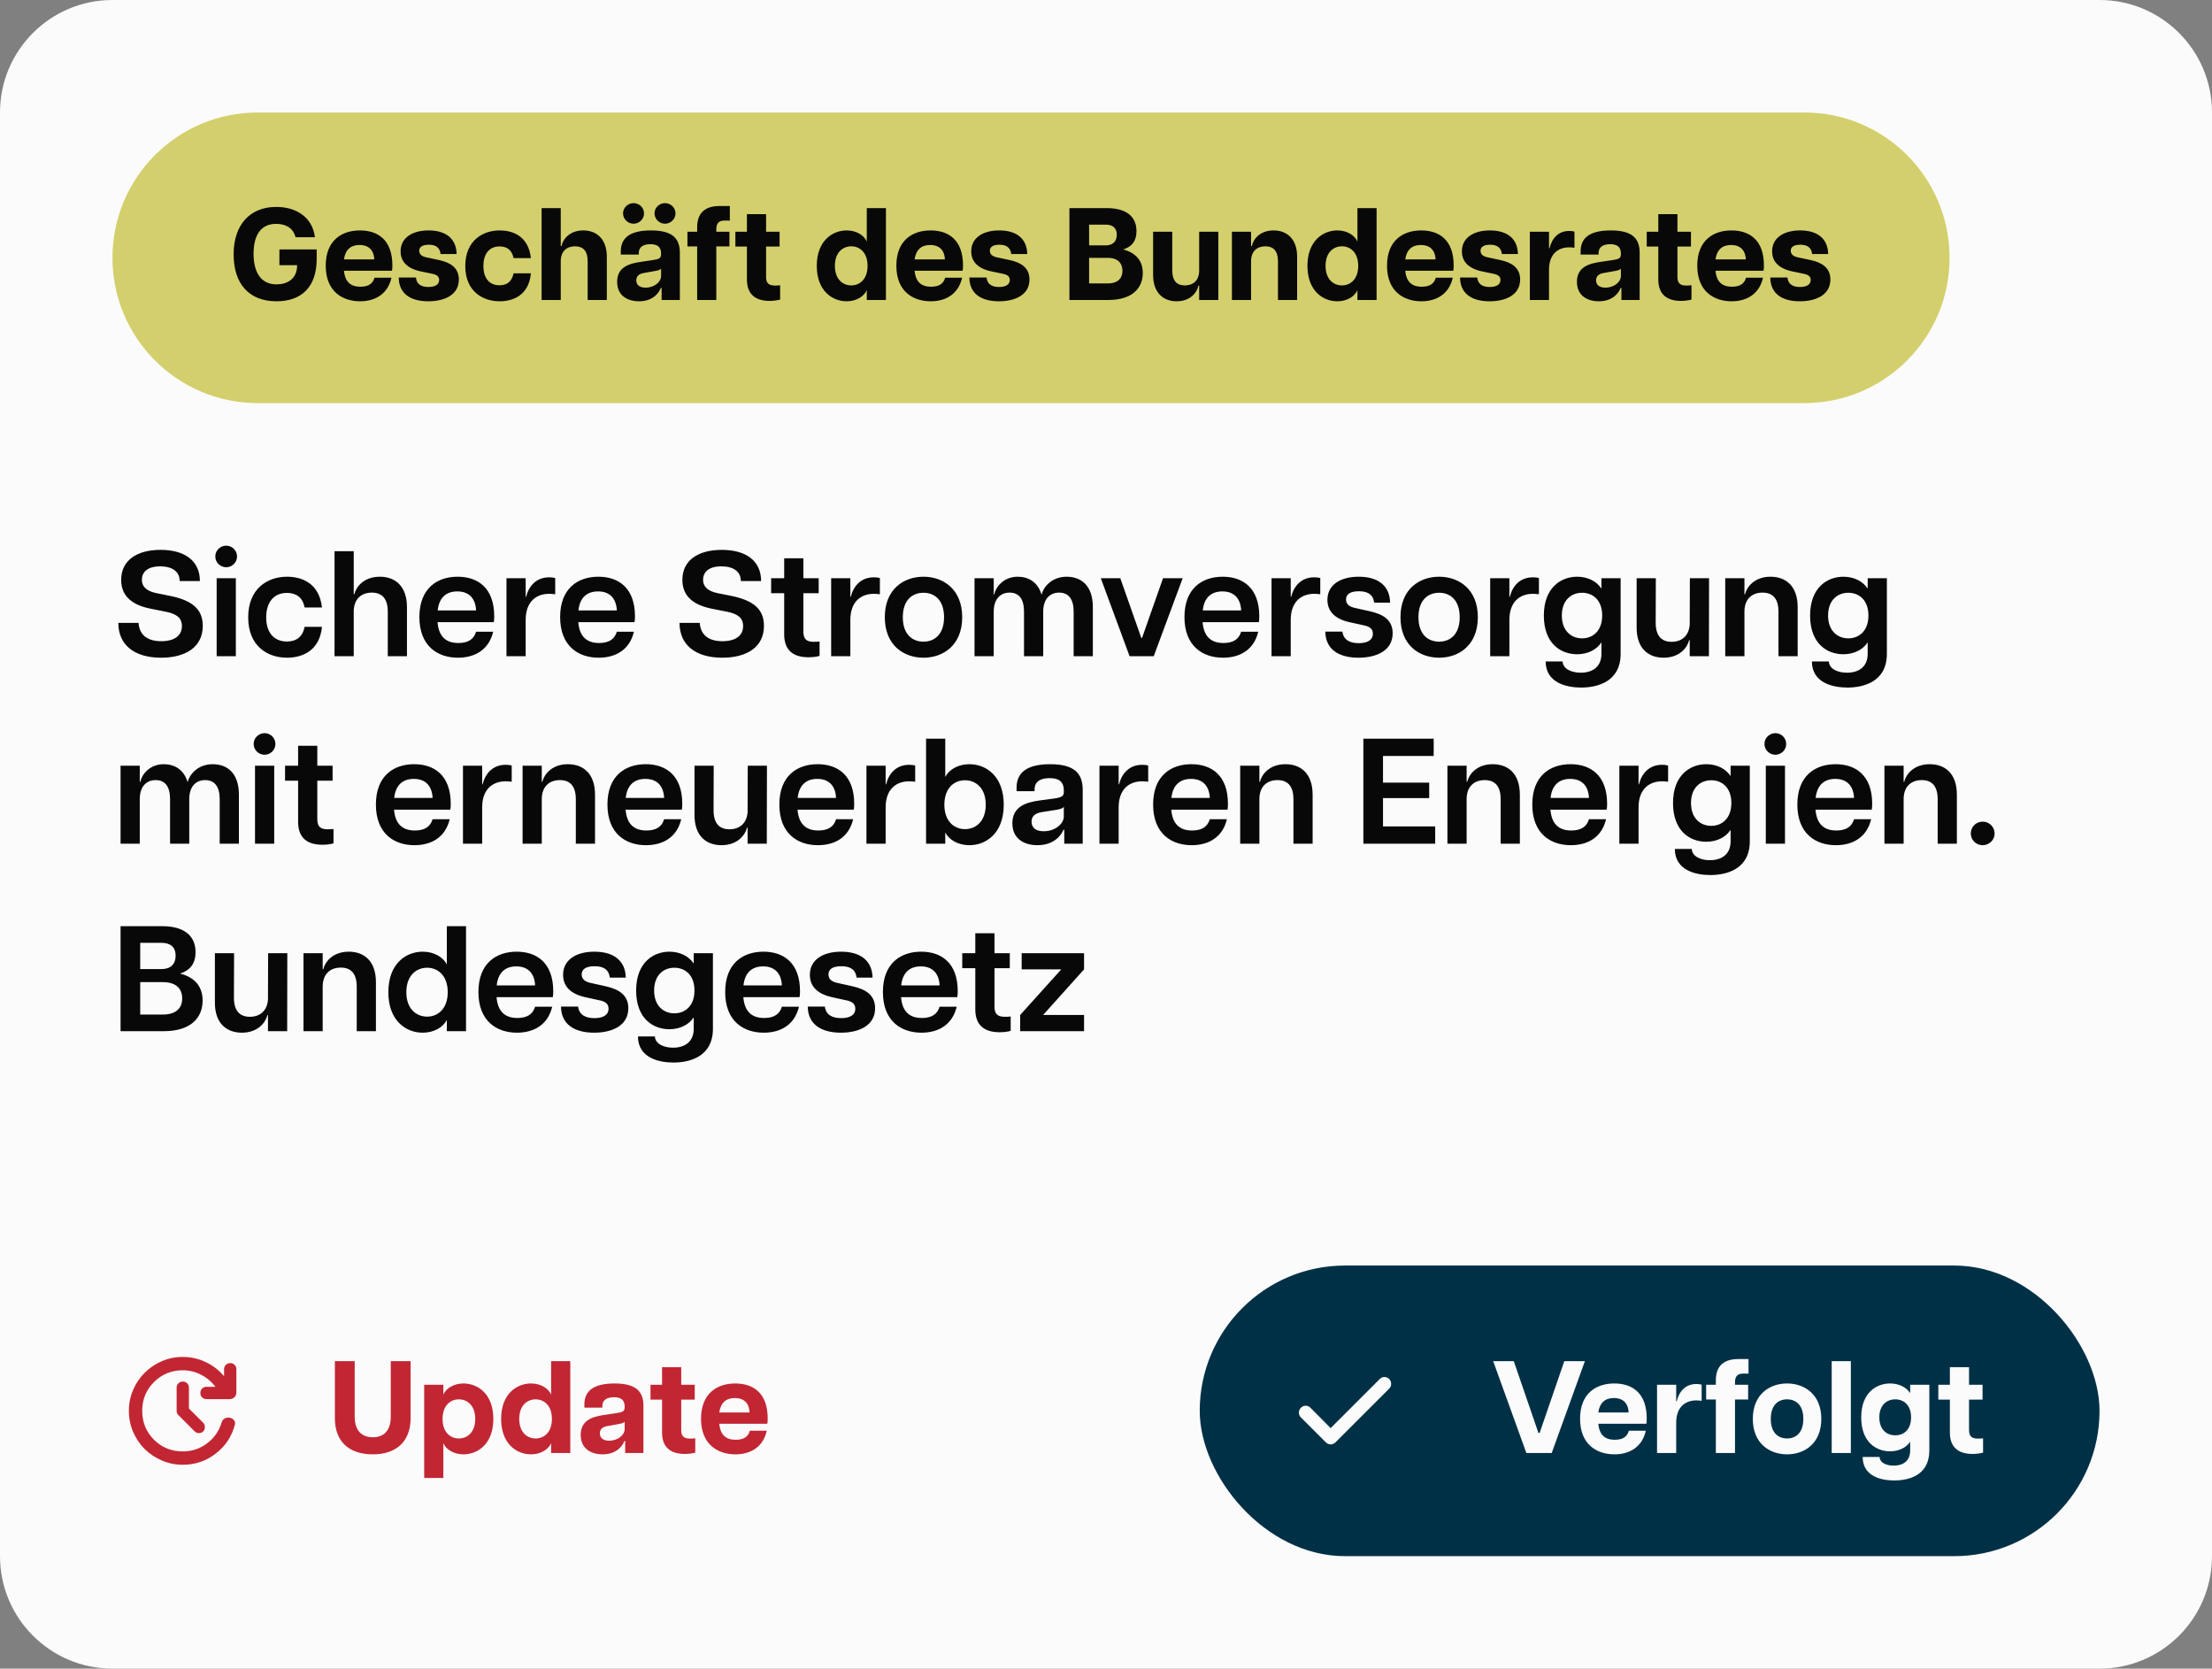
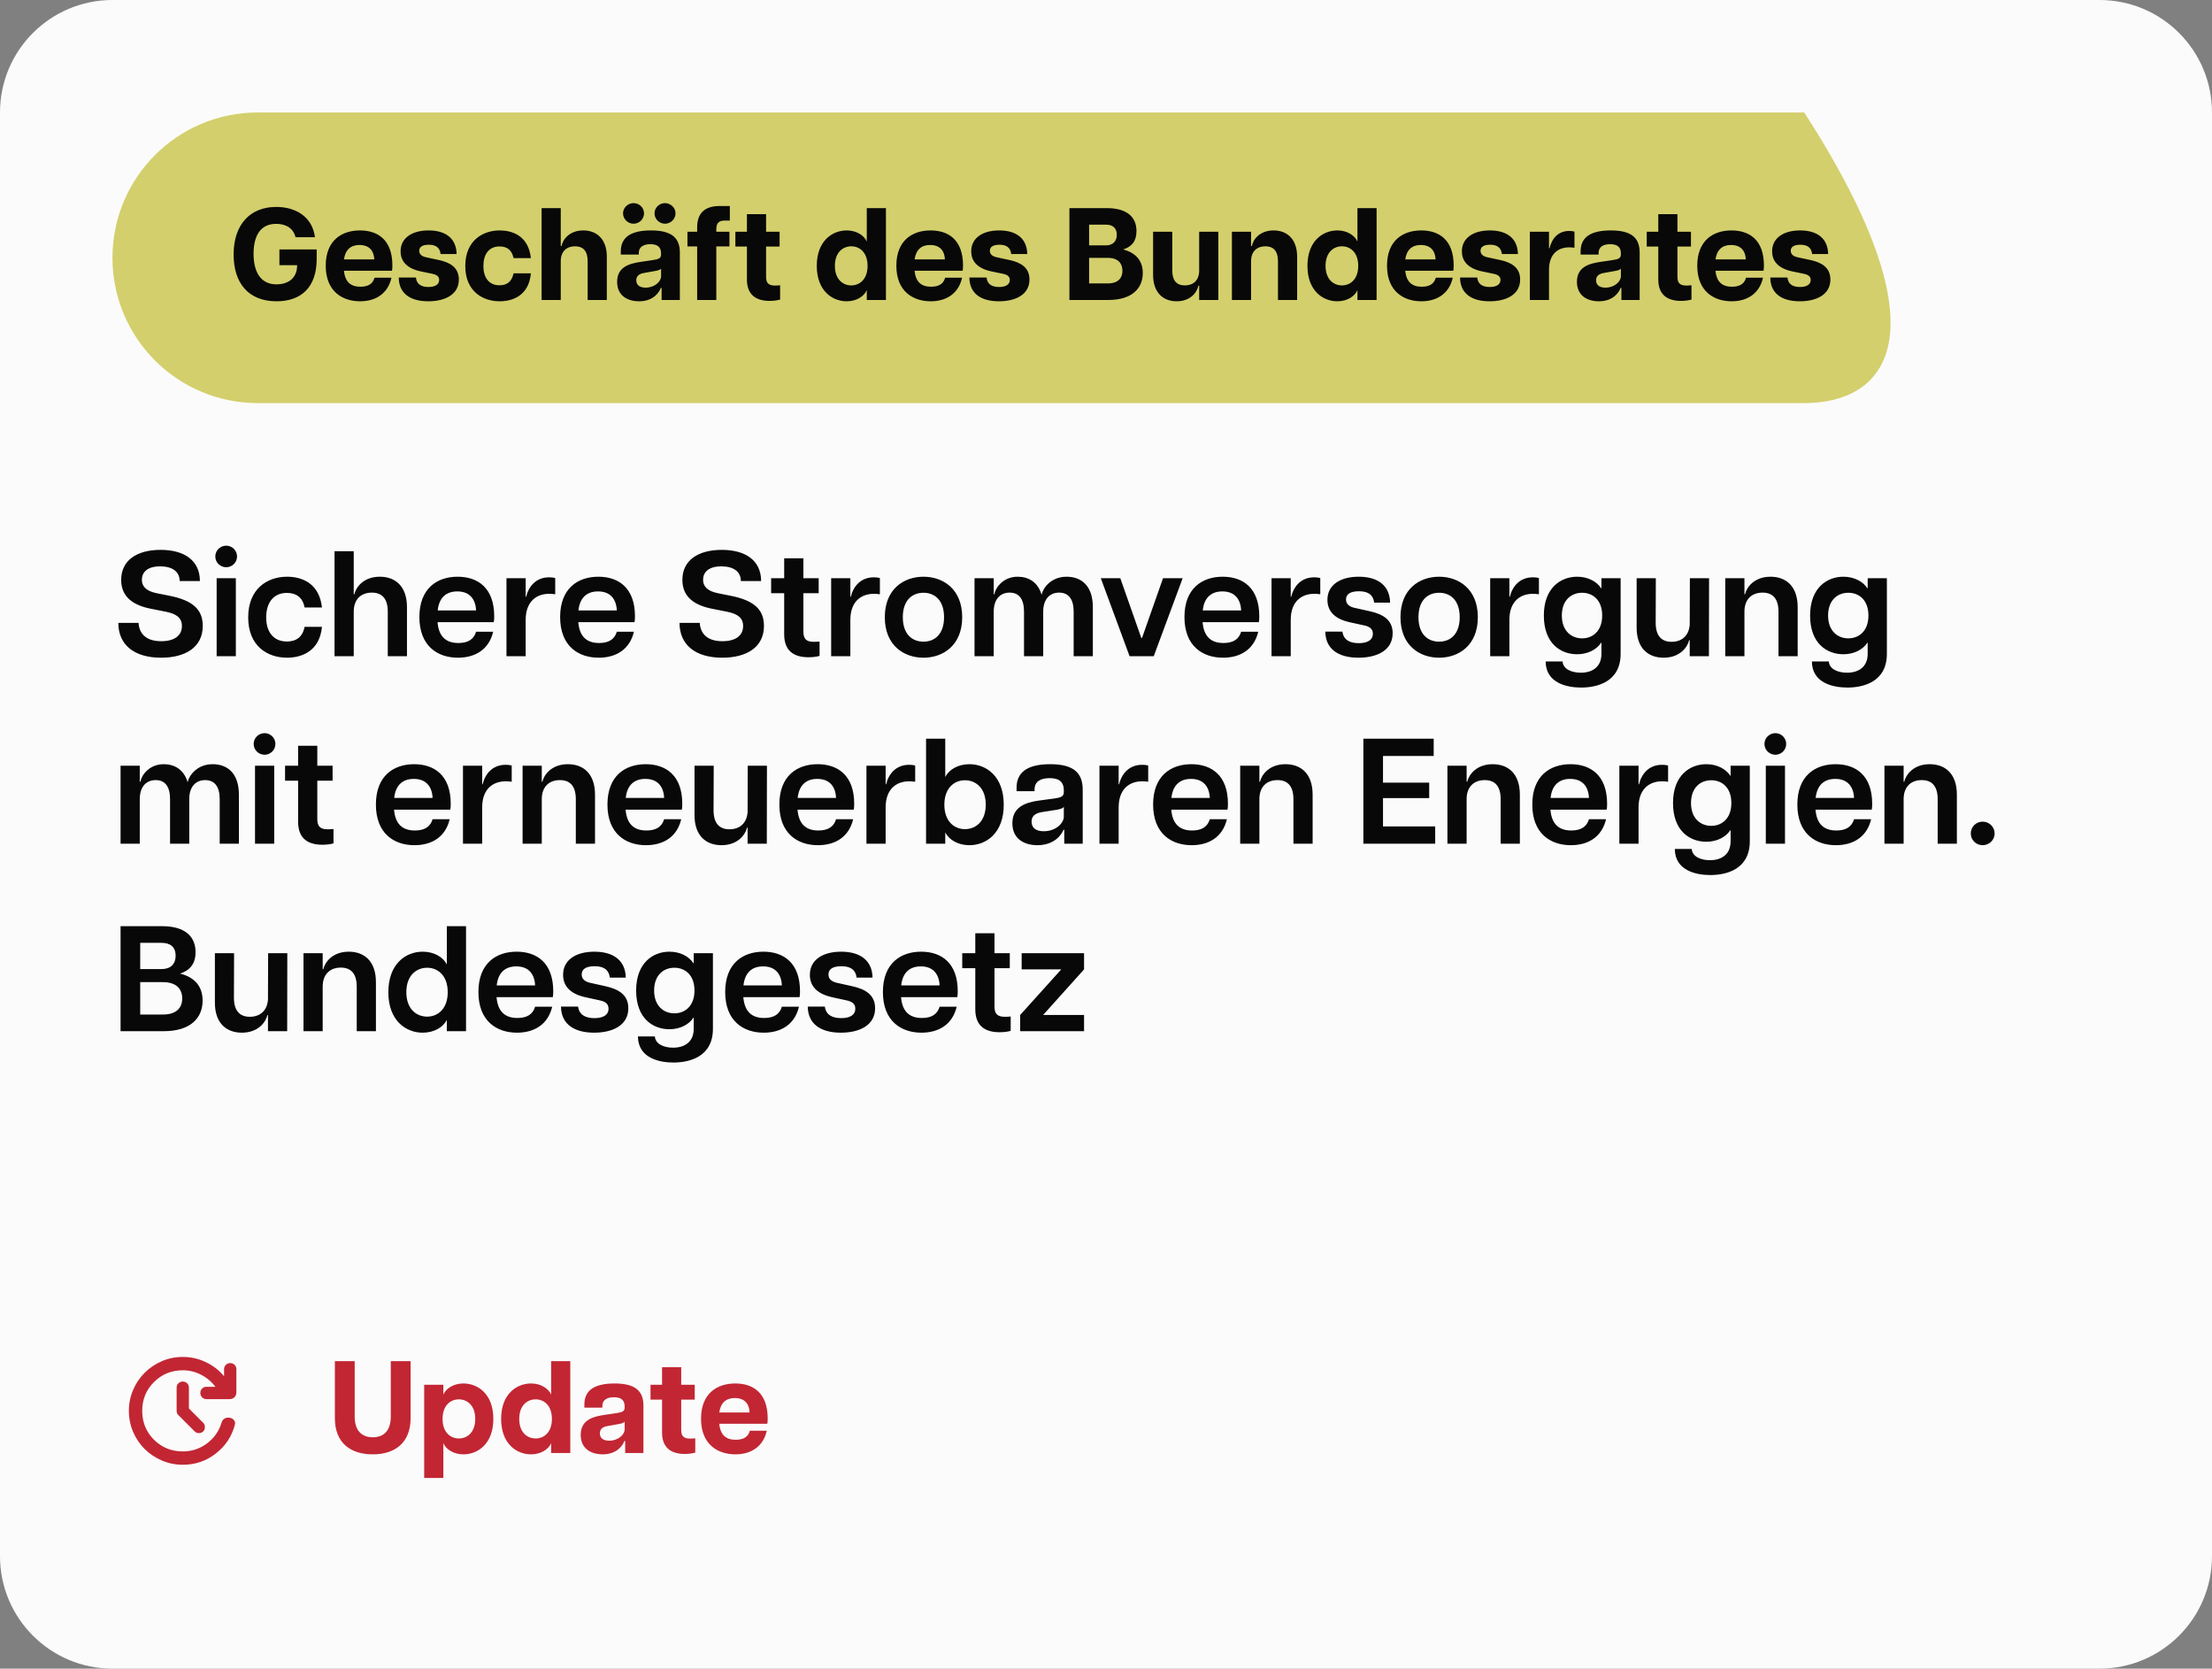
<svg xmlns="http://www.w3.org/2000/svg" width="236" height="178" viewBox="0 0 236 178" fill="none">
  <rect x="0" y="0" width="236" height="178" fill="#808080" stroke="none" />
  <path d="M0 12C0 5.373 5.373 0 12 0H224C230.627 0 236 5.373 236 12V166C236 172.627 230.627 178 224 178H12C5.373 178 0 172.627 0 166V12Z" fill="#FBFBFB" />
-   <path d="M12 27.5C12 18.94 18.94 12 27.5 12H192.5C201.06 12 208 18.94 208 27.5C208 36.06 201.06 43 192.5 43H27.5C18.94 43 12 36.06 12 27.5Z" fill="#D3CF6C" />
+   <path d="M12 27.5C12 18.94 18.94 12 27.5 12H192.5C208 36.06 201.06 43 192.5 43H27.5C18.94 43 12 36.06 12 27.5Z" fill="#D3CF6C" />
  <path d="M29.503 32.14C26.549 32.14 24.925 30.25 24.925 27.142C24.925 23.922 26.717 22.074 29.461 22.074C31.519 22.074 33.311 23.082 33.605 25.308H31.533C31.239 24.16 30.273 23.88 29.461 23.88C27.697 23.88 27.053 25.28 27.053 27.072C27.053 28.906 27.739 30.334 29.503 30.334C30.539 30.334 31.701 29.844 31.701 28.29H29.811V26.61H33.787V27.632C33.787 30.6 32.177 32.14 29.503 32.14ZM38.42 32.14C36.572 32.14 34.752 31.118 34.752 28.346C34.752 25.63 36.474 24.58 38.406 24.58C40.282 24.58 41.864 25.56 41.864 28.318C41.864 28.584 41.85 28.724 41.822 28.878H36.698C36.81 30.096 37.44 30.586 38.448 30.586C39.386 30.586 39.792 30.208 39.96 29.62H41.766C41.402 31.286 40.114 32.14 38.42 32.14ZM36.698 27.674H39.932C39.904 26.834 39.47 26.134 38.35 26.134C37.398 26.134 36.838 26.666 36.698 27.674ZM45.693 32.14C43.747 32.14 42.557 31.286 42.543 29.606H44.377C44.447 30.292 44.909 30.614 45.707 30.614C46.393 30.614 46.855 30.376 46.855 29.858C46.855 29.522 46.631 29.312 46.155 29.214L44.811 28.934C43.285 28.584 42.739 27.772 42.739 26.806C42.739 25.392 43.957 24.58 45.721 24.58C47.667 24.58 48.689 25.532 48.717 27.1H47.009C46.925 26.372 46.449 26.106 45.749 26.106C45.049 26.106 44.727 26.358 44.727 26.75C44.727 27.114 44.993 27.352 45.483 27.45L46.855 27.744C48.003 27.996 48.955 28.528 48.955 29.816C48.955 31.44 47.457 32.14 45.693 32.14ZM53.309 32.14C51.517 32.14 49.641 31.09 49.641 28.374C49.641 25.658 51.517 24.58 53.309 24.58C54.583 24.58 56.375 25.084 56.641 27.534H54.793C54.611 26.652 54.079 26.288 53.295 26.288C52.133 26.288 51.573 27.17 51.573 28.374C51.573 29.578 52.133 30.432 53.295 30.432C54.107 30.432 54.611 30.026 54.793 29.158H56.641C56.417 31.608 54.597 32.14 53.309 32.14ZM62.698 27.87C62.698 26.764 62.208 26.274 61.354 26.274C60.5 26.274 59.828 26.764 59.828 27.87V32H57.784V22.2H59.828V26.246H59.912C60.038 25.56 60.738 24.58 62.236 24.58C63.65 24.58 64.742 25.49 64.742 27.38V32H62.698V27.87ZM68.18 32.14C66.99 32.14 65.842 31.566 65.842 30.068C65.842 28.458 67.158 28.108 68.418 27.926L69.65 27.744C70.322 27.646 70.532 27.534 70.532 27.128V27.03C70.532 26.26 70.028 26.05 69.398 26.05C68.74 26.05 68.152 26.26 68.152 27.016V27.156H66.234V26.82C66.234 25.392 67.186 24.58 69.454 24.58C71.652 24.58 72.534 25.364 72.534 26.946V32H70.588V30.712H70.504C70.364 31.104 69.776 32.14 68.18 32.14ZM66.472 22.76C66.472 22.144 67.004 21.668 67.592 21.668C68.194 21.668 68.712 22.144 68.712 22.76C68.712 23.376 68.194 23.866 67.592 23.866C67.004 23.866 66.472 23.376 66.472 22.76ZM67.886 29.9C67.886 30.348 68.18 30.684 68.88 30.684C69.846 30.684 70.532 30.04 70.532 29.466V28.654C70.42 28.822 70.07 28.878 69.748 28.934L68.726 29.116C68.096 29.214 67.886 29.522 67.886 29.9ZM69.832 22.76C69.832 22.144 70.35 21.668 70.952 21.668C71.54 21.668 72.072 22.144 72.072 22.76C72.072 23.376 71.54 23.866 70.952 23.866C70.35 23.866 69.832 23.376 69.832 22.76ZM74.38 24.244C74.38 22.62 75.332 21.976 76.774 21.976H77.866V23.53H77.264C76.634 23.53 76.424 23.894 76.424 24.454V24.72H77.824V26.288H76.424V32H74.38V26.288H73.344V24.72H74.38V24.244ZM82.112 32.098C80.656 32.098 79.69 31.44 79.69 29.816V26.302H78.458V24.72H79.69V22.844H81.734V24.72H83.176V26.302H81.734V29.522C81.734 30.082 81.902 30.46 82.658 30.46C82.812 30.46 82.938 30.46 83.232 30.432V31.958C82.91 32.042 82.518 32.098 82.112 32.098ZM90.335 32.14C88.809 32.14 87.143 31.034 87.143 28.36C87.143 25.686 88.809 24.58 90.335 24.58C91.413 24.58 92.211 25.14 92.477 25.77V22.2H94.521V32H92.477V30.95C92.211 31.58 91.413 32.14 90.335 32.14ZM89.075 28.36C89.075 29.788 89.915 30.446 90.825 30.446C91.721 30.446 92.561 29.788 92.561 28.36C92.561 26.932 91.721 26.274 90.825 26.274C89.915 26.274 89.075 26.932 89.075 28.36ZM99.301 32.14C97.453 32.14 95.633 31.118 95.633 28.346C95.633 25.63 97.355 24.58 99.287 24.58C101.163 24.58 102.745 25.56 102.745 28.318C102.745 28.584 102.731 28.724 102.703 28.878H97.579C97.691 30.096 98.321 30.586 99.329 30.586C100.267 30.586 100.673 30.208 100.841 29.62H102.647C102.283 31.286 100.995 32.14 99.301 32.14ZM97.579 27.674H100.813C100.785 26.834 100.351 26.134 99.231 26.134C98.279 26.134 97.719 26.666 97.579 27.674ZM106.574 32.14C104.628 32.14 103.438 31.286 103.424 29.606H105.258C105.328 30.292 105.79 30.614 106.588 30.614C107.274 30.614 107.736 30.376 107.736 29.858C107.736 29.522 107.512 29.312 107.036 29.214L105.692 28.934C104.166 28.584 103.62 27.772 103.62 26.806C103.62 25.392 104.838 24.58 106.602 24.58C108.548 24.58 109.57 25.532 109.598 27.1H107.89C107.806 26.372 107.33 26.106 106.63 26.106C105.93 26.106 105.608 26.358 105.608 26.75C105.608 27.114 105.874 27.352 106.364 27.45L107.736 27.744C108.884 27.996 109.836 28.528 109.836 29.816C109.836 31.44 108.338 32.14 106.574 32.14ZM114.098 32V22.2H118.074C120.258 22.2 121.252 23.166 121.252 24.65C121.252 25.714 120.762 26.316 119.838 26.61C121.294 27.002 121.924 27.912 121.924 29.13C121.924 30.712 120.832 32 118.242 32H114.098ZM116.198 30.236H118.172C119.348 30.236 119.754 29.606 119.754 28.892C119.754 28.15 119.348 27.506 118.172 27.506H116.198V30.236ZM116.198 26.176H117.99C118.62 26.176 119.152 25.84 119.152 25.042C119.152 24.244 118.62 23.964 117.99 23.964H116.198V26.176ZM125.07 28.85C125.07 29.956 125.56 30.446 126.414 30.446C127.268 30.446 127.94 29.956 127.94 28.85V24.72H129.984V32H127.94V30.474H127.856C127.73 31.16 127.03 32.14 125.532 32.14C124.118 32.14 123.026 31.23 123.026 29.34V24.72H125.07V28.85ZM136.348 27.87C136.348 26.764 135.858 26.274 135.004 26.274C134.15 26.274 133.478 26.764 133.478 27.87V32H131.434V24.72H133.478V26.246H133.562C133.688 25.56 134.388 24.58 135.886 24.58C137.3 24.58 138.392 25.49 138.392 27.38V32H136.348V27.87ZM142.684 32.14C141.158 32.14 139.492 31.034 139.492 28.36C139.492 25.686 141.158 24.58 142.684 24.58C143.762 24.58 144.56 25.14 144.826 25.77V22.2H146.87V32H144.826V30.95C144.56 31.58 143.762 32.14 142.684 32.14ZM141.424 28.36C141.424 29.788 142.264 30.446 143.174 30.446C144.07 30.446 144.91 29.788 144.91 28.36C144.91 26.932 144.07 26.274 143.174 26.274C142.264 26.274 141.424 26.932 141.424 28.36ZM151.65 32.14C149.802 32.14 147.982 31.118 147.982 28.346C147.982 25.63 149.704 24.58 151.636 24.58C153.512 24.58 155.094 25.56 155.094 28.318C155.094 28.584 155.08 28.724 155.052 28.878H149.928C150.04 30.096 150.67 30.586 151.678 30.586C152.616 30.586 153.022 30.208 153.19 29.62H154.996C154.632 31.286 153.344 32.14 151.65 32.14ZM149.928 27.674H153.162C153.134 26.834 152.7 26.134 151.58 26.134C150.628 26.134 150.068 26.666 149.928 27.674ZM158.924 32.14C156.978 32.14 155.788 31.286 155.774 29.606H157.608C157.678 30.292 158.14 30.614 158.938 30.614C159.624 30.614 160.086 30.376 160.086 29.858C160.086 29.522 159.862 29.312 159.386 29.214L158.042 28.934C156.516 28.584 155.97 27.772 155.97 26.806C155.97 25.392 157.188 24.58 158.952 24.58C160.898 24.58 161.92 25.532 161.948 27.1H160.24C160.156 26.372 159.68 26.106 158.98 26.106C158.28 26.106 157.958 26.358 157.958 26.75C157.958 27.114 158.224 27.352 158.714 27.45L160.086 27.744C161.234 27.996 162.186 28.528 162.186 29.816C162.186 31.44 160.688 32.14 158.924 32.14ZM163.221 32V24.72H165.265V26.484H165.321C165.573 25.42 166.259 24.636 167.421 24.636C167.589 24.636 167.771 24.65 167.981 24.706V26.428C167.757 26.4 167.589 26.386 167.407 26.386C166.315 26.386 165.265 27.016 165.265 28.78V32H163.221ZM170.582 32.14C169.392 32.14 168.244 31.566 168.244 30.068C168.244 28.458 169.56 28.108 170.82 27.926L172.052 27.744C172.724 27.646 172.934 27.534 172.934 27.128V27.03C172.934 26.26 172.43 26.05 171.8 26.05C171.142 26.05 170.554 26.26 170.554 27.016V27.156H168.636V26.82C168.636 25.392 169.588 24.58 171.856 24.58C174.054 24.58 174.936 25.364 174.936 26.946V32H172.99V30.712H172.906C172.766 31.104 172.178 32.14 170.582 32.14ZM170.288 29.9C170.288 30.348 170.582 30.684 171.282 30.684C172.248 30.684 172.934 30.04 172.934 29.466V28.654C172.822 28.822 172.472 28.878 172.15 28.934L171.128 29.116C170.498 29.214 170.288 29.522 170.288 29.9ZM179.346 32.098C177.89 32.098 176.924 31.44 176.924 29.816V26.302H175.692V24.72H176.924V22.844H178.968V24.72H180.41V26.302H178.968V29.522C178.968 30.082 179.136 30.46 179.892 30.46C180.046 30.46 180.172 30.46 180.466 30.432V31.958C180.144 32.042 179.752 32.098 179.346 32.098ZM184.75 32.14C182.902 32.14 181.082 31.118 181.082 28.346C181.082 25.63 182.804 24.58 184.736 24.58C186.612 24.58 188.194 25.56 188.194 28.318C188.194 28.584 188.18 28.724 188.152 28.878H183.028C183.14 30.096 183.77 30.586 184.778 30.586C185.716 30.586 186.122 30.208 186.29 29.62H188.096C187.732 31.286 186.444 32.14 184.75 32.14ZM183.028 27.674H186.262C186.234 26.834 185.8 26.134 184.68 26.134C183.728 26.134 183.168 26.666 183.028 27.674ZM192.023 32.14C190.077 32.14 188.887 31.286 188.873 29.606H190.707C190.777 30.292 191.239 30.614 192.037 30.614C192.723 30.614 193.185 30.376 193.185 29.858C193.185 29.522 192.961 29.312 192.485 29.214L191.141 28.934C189.615 28.584 189.069 27.772 189.069 26.806C189.069 25.392 190.287 24.58 192.051 24.58C193.997 24.58 195.019 25.532 195.047 27.1H193.339C193.255 26.372 192.779 26.106 192.079 26.106C191.379 26.106 191.057 26.358 191.057 26.75C191.057 27.114 191.323 27.352 191.813 27.45L193.185 27.744C194.333 27.996 195.285 28.528 195.285 29.816C195.285 31.44 193.787 32.14 192.023 32.14Z" fill="#080808" />
  <path d="M17.184 70.16C14.32 70.16 12.624 68.784 12.624 66.448H14.784C14.848 67.536 15.52 68.4 17.2 68.4C18.624 68.4 19.408 67.792 19.408 66.784C19.408 65.872 18.784 65.472 17.664 65.248L16.128 64.944C14.304 64.592 12.928 63.744 12.928 61.856C12.928 59.792 14.576 58.656 17.136 58.656C19.712 58.656 21.328 59.824 21.328 61.984H19.168C19.168 60.96 18.368 60.416 17.088 60.416C15.664 60.416 15.136 61.088 15.136 61.856C15.136 62.48 15.52 63.024 16.64 63.264L18.08 63.552C20.576 64.048 21.632 65.024 21.632 66.768C21.632 69.072 19.744 70.16 17.184 70.16ZM23.114 70V61.68H25.162V70H23.114ZM22.97 59.36C22.97 58.704 23.514 58.208 24.138 58.208C24.746 58.208 25.29 58.704 25.29 59.36C25.29 60.016 24.746 60.512 24.138 60.512C23.514 60.512 22.97 60.016 22.97 59.36ZM30.624 70.16C28.544 70.16 26.48 68.928 26.48 65.856C26.48 62.784 28.544 61.52 30.624 61.52C32.08 61.52 34.048 62.112 34.352 64.8H32.496C32.288 63.68 31.552 63.248 30.608 63.248C29.184 63.248 28.4 64.288 28.4 65.856C28.4 67.424 29.184 68.432 30.608 68.432C31.584 68.432 32.288 67.968 32.496 66.864H34.352C34.096 69.536 32.096 70.16 30.624 70.16ZM41.372 65.248C41.372 63.888 40.78 63.216 39.676 63.216C38.556 63.216 37.74 63.888 37.74 65.248V70H35.692V58.8H37.74V63.392H37.804C37.964 62.672 38.764 61.52 40.524 61.52C42.156 61.52 43.42 62.512 43.42 64.768V70H41.372V65.248ZM48.857 70.16C46.697 70.16 44.745 68.928 44.745 65.824C44.745 62.752 46.649 61.52 48.825 61.52C50.969 61.52 52.729 62.704 52.729 65.744C52.729 66.032 52.713 66.192 52.681 66.368H46.681C46.809 67.92 47.593 68.592 48.905 68.592C49.945 68.592 50.553 68.192 50.793 67.392H52.617C52.169 69.28 50.713 70.16 48.857 70.16ZM46.697 65.12H50.793C50.745 63.952 50.137 63.088 48.793 63.088C47.593 63.088 46.841 63.76 46.697 65.12ZM54.036 70V61.68H56.084V63.664H56.132C56.404 62.544 57.188 61.584 58.596 61.584C58.788 61.584 59.012 61.6 59.236 61.664V63.392C58.996 63.36 58.804 63.344 58.596 63.344C57.22 63.344 56.084 64.176 56.084 66.128V70H54.036ZM63.873 70.16C61.713 70.16 59.761 68.928 59.761 65.824C59.761 62.752 61.665 61.52 63.841 61.52C65.985 61.52 67.745 62.704 67.745 65.744C67.745 66.032 67.729 66.192 67.697 66.368H61.697C61.825 67.92 62.609 68.592 63.921 68.592C64.961 68.592 65.569 68.192 65.809 67.392H67.633C67.185 69.28 65.729 70.16 63.873 70.16ZM61.713 65.12H65.809C65.761 63.952 65.153 63.088 63.809 63.088C62.609 63.088 61.857 63.76 61.713 65.12ZM77.059 70.16C74.195 70.16 72.499 68.784 72.499 66.448H74.659C74.723 67.536 75.395 68.4 77.075 68.4C78.499 68.4 79.283 67.792 79.283 66.784C79.283 65.872 78.659 65.472 77.539 65.248L76.003 64.944C74.179 64.592 72.803 63.744 72.803 61.856C72.803 59.792 74.451 58.656 77.011 58.656C79.587 58.656 81.203 59.824 81.203 61.984H79.043C79.043 60.96 78.243 60.416 76.963 60.416C75.539 60.416 75.011 61.088 75.011 61.856C75.011 62.48 75.395 63.024 76.515 63.264L77.955 63.552C80.451 64.048 81.507 65.024 81.507 66.768C81.507 69.072 79.619 70.16 77.059 70.16ZM86.257 70.112C84.689 70.112 83.665 69.424 83.665 67.664V63.28H82.273V61.68H83.665V59.552H85.713V61.68H87.345V63.28H85.713V67.344C85.713 68.064 85.937 68.464 86.801 68.464C86.993 68.464 87.137 68.464 87.441 68.432V69.968C87.089 70.064 86.689 70.112 86.257 70.112ZM88.677 70V61.68H90.725V63.664H90.772C91.044 62.544 91.829 61.584 93.237 61.584C93.428 61.584 93.653 61.6 93.876 61.664V63.392C93.636 63.36 93.445 63.344 93.237 63.344C91.861 63.344 90.725 64.176 90.725 66.128V70H88.677ZM98.529 70.16C96.433 70.16 94.401 68.848 94.401 65.84C94.401 62.832 96.433 61.52 98.529 61.52C100.61 61.52 102.658 62.832 102.658 65.84C102.658 68.848 100.61 70.16 98.529 70.16ZM96.322 65.84C96.322 67.648 97.314 68.448 98.529 68.448C99.73 68.448 100.722 67.648 100.722 65.84C100.722 64.032 99.73 63.232 98.529 63.232C97.314 63.232 96.322 64.032 96.322 65.84ZM114.549 65.248C114.549 63.888 113.989 63.216 112.997 63.216C112.021 63.216 111.301 63.888 111.301 65.248V70H109.253V65.248C109.253 63.888 108.709 63.216 107.717 63.216C106.741 63.216 106.021 63.888 106.021 65.248V70H103.973V61.68H106.021V63.392H106.085C106.213 62.672 107.045 61.52 108.581 61.52C109.749 61.52 110.741 62.112 111.125 63.44C111.285 62.704 112.149 61.52 113.797 61.52C115.397 61.52 116.597 62.512 116.597 64.768V70H114.549V65.248ZM120.517 70L117.445 61.68H119.525L121.765 68.048H121.845L124.085 61.68H126.181L123.093 70H120.517ZM130.482 70.16C128.322 70.16 126.37 68.928 126.37 65.824C126.37 62.752 128.274 61.52 130.45 61.52C132.594 61.52 134.354 62.704 134.354 65.744C134.354 66.032 134.338 66.192 134.306 66.368H128.306C128.434 67.92 129.218 68.592 130.53 68.592C131.57 68.592 132.178 68.192 132.418 67.392H134.242C133.794 69.28 132.338 70.16 130.482 70.16ZM128.322 65.12H132.418C132.37 63.952 131.762 63.088 130.418 63.088C129.218 63.088 128.466 63.76 128.322 65.12ZM135.661 70V61.68H137.709V63.664H137.757C138.029 62.544 138.813 61.584 140.221 61.584C140.413 61.584 140.637 61.6 140.861 61.664V63.392C140.621 63.36 140.429 63.344 140.221 63.344C138.845 63.344 137.709 64.176 137.709 66.128V70H135.661ZM144.936 70.16C142.808 70.16 141.416 69.248 141.4 67.376H143.224C143.336 68.256 144.008 68.608 144.968 68.608C145.848 68.608 146.472 68.304 146.472 67.6C146.472 67.088 146.136 66.832 145.496 66.704L143.96 66.368C142.28 65.984 141.624 65.104 141.624 63.984C141.624 62.416 142.968 61.52 144.968 61.52C147.08 61.52 148.28 62.528 148.312 64.288H146.616C146.488 63.376 145.88 63.072 144.984 63.072C144.072 63.072 143.608 63.376 143.608 63.952C143.608 64.432 143.944 64.736 144.616 64.864L146.2 65.216C147.512 65.52 148.584 66.096 148.584 67.552C148.584 69.392 146.888 70.16 144.936 70.16ZM153.545 70.16C151.449 70.16 149.417 68.848 149.417 65.84C149.417 62.832 151.449 61.52 153.545 61.52C155.625 61.52 157.673 62.832 157.673 65.84C157.673 68.848 155.625 70.16 153.545 70.16ZM151.337 65.84C151.337 67.648 152.329 68.448 153.545 68.448C154.745 68.448 155.737 67.648 155.737 65.84C155.737 64.032 154.745 63.232 153.545 63.232C152.329 63.232 151.337 64.032 151.337 65.84ZM158.989 70V61.68H161.037V63.664H161.085C161.357 62.544 162.141 61.584 163.549 61.584C163.741 61.584 163.965 61.6 164.189 61.664V63.392C163.949 63.36 163.757 63.344 163.549 63.344C162.173 63.344 161.037 64.176 161.037 66.128V70H158.989ZM168.698 73.344C167.162 73.344 164.922 72.864 164.906 70.56H166.714C166.762 71.408 167.738 71.76 168.65 71.76C169.866 71.76 170.858 71.168 170.858 69.744V68.56H170.826C170.362 69.28 169.418 69.792 168.266 69.792C166.522 69.792 164.714 68.656 164.714 65.664C164.714 62.672 166.554 61.52 168.266 61.52C169.418 61.52 170.362 62.032 170.826 62.752H170.858V61.68H172.906V69.744C172.906 72.736 170.41 73.344 168.698 73.344ZM166.634 65.664C166.634 67.312 167.658 68.096 168.794 68.096C169.93 68.096 170.938 67.312 170.938 65.664C170.938 64 169.93 63.232 168.794 63.232C167.658 63.232 166.634 64 166.634 65.664ZM176.646 66.432C176.646 67.792 177.238 68.464 178.342 68.464C179.398 68.464 180.182 67.856 180.278 66.64L180.294 61.68H182.342L182.326 70H180.278V68.288H180.214C180.054 69.008 179.254 70.16 177.494 70.16C175.862 70.16 174.598 69.168 174.614 66.912V61.68H176.662L176.646 66.432ZM189.747 65.248C189.747 63.888 189.155 63.216 188.051 63.216C186.931 63.216 186.115 63.888 186.115 65.248V70H184.067V61.68H186.115V63.392H186.179C186.339 62.672 187.139 61.52 188.899 61.52C190.531 61.52 191.795 62.512 191.795 64.768V70H189.747V65.248ZM197.104 73.344C195.568 73.344 193.328 72.864 193.312 70.56H195.12C195.168 71.408 196.144 71.76 197.056 71.76C198.272 71.76 199.264 71.168 199.264 69.744V68.56H199.232C198.768 69.28 197.824 69.792 196.672 69.792C194.928 69.792 193.12 68.656 193.12 65.664C193.12 62.672 194.96 61.52 196.672 61.52C197.824 61.52 198.768 62.032 199.232 62.752H199.264V61.68H201.312V69.744C201.312 72.736 198.816 73.344 197.104 73.344ZM195.04 65.664C195.04 67.312 196.064 68.096 197.2 68.096C198.336 68.096 199.344 67.312 199.344 65.664C199.344 64 198.336 63.232 197.2 63.232C196.064 63.232 195.04 64 195.04 65.664ZM23.44 85.248C23.44 83.888 22.88 83.216 21.888 83.216C20.912 83.216 20.192 83.888 20.192 85.248V90H18.144V85.248C18.144 83.888 17.6 83.216 16.608 83.216C15.632 83.216 14.912 83.888 14.912 85.248V90H12.864V81.68H14.912V83.392H14.976C15.104 82.672 15.936 81.52 17.472 81.52C18.64 81.52 19.632 82.112 20.016 83.44C20.176 82.704 21.04 81.52 22.688 81.52C24.288 81.52 25.488 82.512 25.488 84.768V90H23.44V85.248ZM27.208 90V81.68H29.256V90H27.208ZM27.064 79.36C27.064 78.704 27.608 78.208 28.232 78.208C28.84 78.208 29.384 78.704 29.384 79.36C29.384 80.016 28.84 80.512 28.232 80.512C27.608 80.512 27.064 80.016 27.064 79.36ZM34.397 90.112C32.829 90.112 31.805 89.424 31.805 87.664V83.28H30.413V81.68H31.805V79.552H33.853V81.68H35.485V83.28H33.853V87.344C33.853 88.064 34.077 88.464 34.941 88.464C35.133 88.464 35.277 88.464 35.581 88.432V89.968C35.229 90.064 34.829 90.112 34.397 90.112ZM44.217 90.16C42.057 90.16 40.105 88.928 40.105 85.824C40.105 82.752 42.009 81.52 44.185 81.52C46.329 81.52 48.089 82.704 48.089 85.744C48.089 86.032 48.073 86.192 48.041 86.368H42.041C42.169 87.92 42.953 88.592 44.265 88.592C45.305 88.592 45.913 88.192 46.153 87.392H47.977C47.529 89.28 46.073 90.16 44.217 90.16ZM42.057 85.12H46.153C46.105 83.952 45.497 83.088 44.153 83.088C42.953 83.088 42.201 83.76 42.057 85.12ZM49.395 90V81.68H51.443V83.664H51.491C51.763 82.544 52.547 81.584 53.955 81.584C54.147 81.584 54.371 81.6 54.595 81.664V83.392C54.355 83.36 54.163 83.344 53.955 83.344C52.579 83.344 51.443 84.176 51.443 86.128V90H49.395ZM61.435 85.248C61.435 83.888 60.843 83.216 59.739 83.216C58.619 83.216 57.803 83.888 57.803 85.248V90H55.755V81.68H57.803V83.392H57.867C58.027 82.672 58.827 81.52 60.587 81.52C62.219 81.52 63.483 82.512 63.483 84.768V90H61.435V85.248ZM68.92 90.16C66.76 90.16 64.808 88.928 64.808 85.824C64.808 82.752 66.712 81.52 68.888 81.52C71.032 81.52 72.792 82.704 72.792 85.744C72.792 86.032 72.776 86.192 72.744 86.368H66.744C66.872 87.92 67.656 88.592 68.968 88.592C70.008 88.592 70.616 88.192 70.856 87.392H72.68C72.232 89.28 70.776 90.16 68.92 90.16ZM66.76 85.12H70.856C70.808 83.952 70.2 83.088 68.856 83.088C67.656 83.088 66.904 83.76 66.76 85.12ZM76.13 86.432C76.13 87.792 76.722 88.464 77.826 88.464C78.882 88.464 79.666 87.856 79.762 86.64L79.778 81.68H81.826L81.81 90H79.762V88.288H79.698C79.538 89.008 78.738 90.16 76.978 90.16C75.346 90.16 74.082 89.168 74.098 86.912V81.68H76.146L76.13 86.432ZM87.263 90.16C85.103 90.16 83.151 88.928 83.151 85.824C83.151 82.752 85.055 81.52 87.231 81.52C89.376 81.52 91.135 82.704 91.135 85.744C91.135 86.032 91.12 86.192 91.088 86.368H85.088C85.216 87.92 85.999 88.592 87.311 88.592C88.352 88.592 88.96 88.192 89.2 87.392H91.023C90.576 89.28 89.12 90.16 87.263 90.16ZM85.103 85.12H89.2C89.151 83.952 88.543 83.088 87.2 83.088C85.999 83.088 85.248 83.76 85.103 85.12ZM92.442 90V81.68H94.49V83.664H94.538C94.81 82.544 95.594 81.584 97.002 81.584C97.194 81.584 97.418 81.6 97.642 81.664V83.392C97.402 83.36 97.21 83.344 97.002 83.344C95.626 83.344 94.49 84.176 94.49 86.128V90H92.442ZM103.426 90.16C102.21 90.16 101.25 89.584 100.85 88.8V90H98.802V78.8H100.85V82.88C101.25 82.096 102.21 81.52 103.426 81.52C105.218 81.52 107.09 82.8 107.09 85.84C107.09 88.88 105.218 90.16 103.426 90.16ZM100.754 85.84C100.754 87.632 101.826 88.448 102.946 88.448C104.098 88.448 105.17 87.632 105.17 85.84C105.17 84.048 104.098 83.232 102.946 83.232C101.826 83.232 100.754 84.048 100.754 85.84ZM110.683 90.16C109.275 90.16 108.011 89.488 108.011 87.824C108.011 86.096 109.371 85.6 110.891 85.392L112.443 85.184C113.259 85.072 113.499 84.928 113.499 84.496V84.32C113.499 83.312 112.891 83.008 111.995 83.008C111.083 83.008 110.379 83.312 110.379 84.224V84.4H108.459V84.032C108.459 82.416 109.563 81.52 112.043 81.52C114.491 81.52 115.515 82.4 115.515 84.24V90H113.547V88.512H113.467C113.291 88.976 112.539 90.16 110.683 90.16ZM110.059 87.648C110.059 88.288 110.491 88.672 111.355 88.672C112.667 88.672 113.499 87.792 113.499 87.12V86.064C113.387 86.256 112.987 86.352 112.523 86.416L111.195 86.624C110.331 86.752 110.059 87.152 110.059 87.648ZM117.302 90V81.68H119.35V83.664H119.398C119.67 82.544 120.454 81.584 121.862 81.584C122.054 81.584 122.278 81.6 122.502 81.664V83.392C122.262 83.36 122.07 83.344 121.862 83.344C120.486 83.344 119.35 84.176 119.35 86.128V90H117.302ZM127.139 90.16C124.979 90.16 123.027 88.928 123.027 85.824C123.027 82.752 124.931 81.52 127.107 81.52C129.251 81.52 131.01 82.704 131.01 85.744C131.01 86.032 130.995 86.192 130.963 86.368H124.963C125.091 87.92 125.875 88.592 127.187 88.592C128.227 88.592 128.835 88.192 129.075 87.392H130.899C130.451 89.28 128.995 90.16 127.139 90.16ZM124.979 85.12H129.075C129.027 83.952 128.419 83.088 127.075 83.088C125.875 83.088 125.123 83.76 124.979 85.12ZM137.997 85.248C137.997 83.888 137.405 83.216 136.301 83.216C135.181 83.216 134.365 83.888 134.365 85.248V90H132.317V81.68H134.365V83.392H134.429C134.589 82.672 135.389 81.52 137.149 81.52C138.781 81.52 140.045 82.512 140.045 84.768V90H137.997V85.248ZM145.458 90V78.8H152.962V80.64H147.554V83.488H152.482V85.136H147.554V88.16H153.122V90H145.458ZM160.107 85.248C160.107 83.888 159.515 83.216 158.411 83.216C157.291 83.216 156.475 83.888 156.475 85.248V90H154.427V81.68H156.475V83.392H156.539C156.699 82.672 157.499 81.52 159.259 81.52C160.891 81.52 162.155 82.512 162.155 84.768V90H160.107V85.248ZM167.592 90.16C165.432 90.16 163.48 88.928 163.48 85.824C163.48 82.752 165.384 81.52 167.56 81.52C169.704 81.52 171.464 82.704 171.464 85.744C171.464 86.032 171.448 86.192 171.416 86.368H165.416C165.544 87.92 166.328 88.592 167.64 88.592C168.68 88.592 169.288 88.192 169.528 87.392H171.352C170.904 89.28 169.448 90.16 167.592 90.16ZM165.432 85.12H169.528C169.48 83.952 168.872 83.088 167.528 83.088C166.328 83.088 165.576 83.76 165.432 85.12ZM172.77 90V81.68H174.818V83.664H174.866C175.138 82.544 175.922 81.584 177.33 81.584C177.522 81.584 177.746 81.6 177.97 81.664V83.392C177.73 83.36 177.538 83.344 177.33 83.344C175.954 83.344 174.818 84.176 174.818 86.128V90H172.77ZM182.479 93.344C180.943 93.344 178.703 92.864 178.687 90.56H180.495C180.543 91.408 181.519 91.76 182.431 91.76C183.647 91.76 184.639 91.168 184.639 89.744V88.56H184.607C184.143 89.28 183.199 89.792 182.047 89.792C180.303 89.792 178.495 88.656 178.495 85.664C178.495 82.672 180.335 81.52 182.047 81.52C183.199 81.52 184.143 82.032 184.607 82.752H184.639V81.68H186.687V89.744C186.687 92.736 184.191 93.344 182.479 93.344ZM180.415 85.664C180.415 87.312 181.439 88.096 182.575 88.096C183.711 88.096 184.719 87.312 184.719 85.664C184.719 84 183.711 83.232 182.575 83.232C181.439 83.232 180.415 84 180.415 85.664ZM188.395 90V81.68H190.443V90H188.395ZM188.251 79.36C188.251 78.704 188.795 78.208 189.419 78.208C190.027 78.208 190.571 78.704 190.571 79.36C190.571 80.016 190.027 80.512 189.419 80.512C188.795 80.512 188.251 80.016 188.251 79.36ZM195.873 90.16C193.713 90.16 191.761 88.928 191.761 85.824C191.761 82.752 193.665 81.52 195.841 81.52C197.985 81.52 199.745 82.704 199.745 85.744C199.745 86.032 199.729 86.192 199.697 86.368H193.697C193.825 87.92 194.609 88.592 195.921 88.592C196.961 88.592 197.569 88.192 197.809 87.392H199.633C199.185 89.28 197.729 90.16 195.873 90.16ZM193.713 85.12H197.809C197.761 83.952 197.153 83.088 195.809 83.088C194.609 83.088 193.857 83.76 193.713 85.12ZM206.732 85.248C206.732 83.888 206.14 83.216 205.036 83.216C203.916 83.216 203.1 83.888 203.1 85.248V90H201.052V81.68H203.1V83.392H203.164C203.324 82.672 204.124 81.52 205.884 81.52C207.516 81.52 208.78 82.512 208.78 84.768V90H206.732V85.248ZM211.529 90.16C210.825 90.16 210.265 89.6 210.265 88.912C210.265 88.208 210.825 87.648 211.529 87.648C212.233 87.648 212.809 88.208 212.809 88.912C212.809 89.6 212.233 90.16 211.529 90.16ZM12.864 110V98.8H17.312C19.76 98.8 20.864 99.92 20.864 101.568C20.864 102.784 20.288 103.504 19.216 103.856C20.848 104.272 21.616 105.296 21.616 106.736C21.616 108.56 20.368 110 17.472 110H12.864ZM14.96 108.224H17.376C18.864 108.224 19.44 107.472 19.44 106.512C19.44 105.536 18.864 104.768 17.376 104.768H14.96V108.224ZM14.96 103.376H17.216C18.128 103.376 18.736 102.928 18.736 101.936C18.736 100.976 18.128 100.576 17.216 100.576H14.96V103.376ZM24.959 106.432C24.959 107.792 25.55 108.464 26.654 108.464C27.71 108.464 28.494 107.856 28.59 106.64L28.607 101.68H30.654L30.639 110H28.59V108.288H28.526C28.366 109.008 27.567 110.16 25.806 110.16C24.174 110.16 22.91 109.168 22.927 106.912V101.68H24.974L24.959 106.432ZM38.06 105.248C38.06 103.888 37.468 103.216 36.364 103.216C35.244 103.216 34.428 103.888 34.428 105.248V110H32.38V101.68H34.428V103.392H34.492C34.652 102.672 35.452 101.52 37.212 101.52C38.844 101.52 40.108 102.512 40.108 104.768V110H38.06V105.248ZM45.097 110.16C43.305 110.16 41.433 108.88 41.433 105.84C41.433 102.8 43.305 101.52 45.097 101.52C46.313 101.52 47.273 102.096 47.673 102.88V98.8H49.721V110H47.673V108.8C47.273 109.584 46.313 110.16 45.097 110.16ZM43.353 105.84C43.353 107.632 44.425 108.448 45.577 108.448C46.697 108.448 47.769 107.632 47.769 105.84C47.769 104.048 46.697 103.232 45.577 103.232C44.425 103.232 43.353 104.048 43.353 105.84ZM55.154 110.16C52.994 110.16 51.042 108.928 51.042 105.824C51.042 102.752 52.946 101.52 55.122 101.52C57.266 101.52 59.026 102.704 59.026 105.744C59.026 106.032 59.01 106.192 58.978 106.368H52.978C53.106 107.92 53.89 108.592 55.202 108.592C56.242 108.592 56.85 108.192 57.09 107.392H58.914C58.466 109.28 57.01 110.16 55.154 110.16ZM52.994 105.12H57.09C57.042 103.952 56.434 103.088 55.09 103.088C53.89 103.088 53.138 103.76 52.994 105.12ZM63.389 110.16C61.261 110.16 59.869 109.248 59.853 107.376H61.677C61.789 108.256 62.461 108.608 63.421 108.608C64.301 108.608 64.925 108.304 64.925 107.6C64.925 107.088 64.589 106.832 63.949 106.704L62.413 106.368C60.733 105.984 60.077 105.104 60.077 103.984C60.077 102.416 61.421 101.52 63.421 101.52C65.533 101.52 66.733 102.528 66.765 104.288H65.069C64.941 103.376 64.333 103.072 63.437 103.072C62.525 103.072 62.061 103.376 62.061 103.952C62.061 104.432 62.397 104.736 63.069 104.864L64.653 105.216C65.965 105.52 67.037 106.096 67.037 107.552C67.037 109.392 65.341 110.16 63.389 110.16ZM71.854 113.344C70.318 113.344 68.078 112.864 68.062 110.56H69.87C69.918 111.408 70.894 111.76 71.806 111.76C73.022 111.76 74.014 111.168 74.014 109.744V108.56H73.982C73.518 109.28 72.574 109.792 71.422 109.792C69.678 109.792 67.87 108.656 67.87 105.664C67.87 102.672 69.71 101.52 71.422 101.52C72.574 101.52 73.518 102.032 73.982 102.752H74.014V101.68H76.062V109.744C76.062 112.736 73.566 113.344 71.854 113.344ZM69.79 105.664C69.79 107.312 70.814 108.096 71.95 108.096C73.086 108.096 74.094 107.312 74.094 105.664C74.094 104 73.086 103.232 71.95 103.232C70.814 103.232 69.79 104 69.79 105.664ZM81.482 110.16C79.322 110.16 77.37 108.928 77.37 105.824C77.37 102.752 79.274 101.52 81.45 101.52C83.594 101.52 85.354 102.704 85.354 105.744C85.354 106.032 85.338 106.192 85.306 106.368H79.306C79.434 107.92 80.218 108.592 81.53 108.592C82.57 108.592 83.178 108.192 83.418 107.392H85.242C84.794 109.28 83.338 110.16 81.482 110.16ZM79.322 105.12H83.418C83.37 103.952 82.762 103.088 81.418 103.088C80.218 103.088 79.466 103.76 79.322 105.12ZM89.717 110.16C87.589 110.16 86.197 109.248 86.181 107.376H88.005C88.117 108.256 88.789 108.608 89.749 108.608C90.629 108.608 91.253 108.304 91.253 107.6C91.253 107.088 90.917 106.832 90.277 106.704L88.741 106.368C87.061 105.984 86.405 105.104 86.405 103.984C86.405 102.416 87.749 101.52 89.749 101.52C91.861 101.52 93.061 102.528 93.093 104.288H91.397C91.269 103.376 90.661 103.072 89.765 103.072C88.853 103.072 88.389 103.376 88.389 103.952C88.389 104.432 88.725 104.736 89.397 104.864L90.981 105.216C92.293 105.52 93.365 106.096 93.365 107.552C93.365 109.392 91.669 110.16 89.717 110.16ZM98.31 110.16C96.15 110.16 94.198 108.928 94.198 105.824C94.198 102.752 96.102 101.52 98.278 101.52C100.422 101.52 102.182 102.704 102.182 105.744C102.182 106.032 102.166 106.192 102.134 106.368H96.134C96.262 107.92 97.046 108.592 98.358 108.592C99.398 108.592 100.006 108.192 100.246 107.392H102.07C101.622 109.28 100.166 110.16 98.31 110.16ZM96.15 105.12H100.246C100.198 103.952 99.59 103.088 98.246 103.088C97.046 103.088 96.294 103.76 96.15 105.12ZM106.647 110.112C105.079 110.112 104.055 109.424 104.055 107.664V103.28H102.663V101.68H104.055V99.552H106.103V101.68H107.735V103.28H106.103V107.344C106.103 108.064 106.327 108.464 107.191 108.464C107.383 108.464 107.527 108.464 107.831 108.432V109.968C107.479 110.064 107.079 110.112 106.647 110.112ZM108.843 110V108.272L113.227 103.408H109.003V101.68H115.659V103.408L111.291 108.272H115.659V110H108.843Z" fill="#080808" />
  <path d="M19.5 156.25C18.708 156.25 17.963 156.099 17.266 155.797C16.568 155.495 15.958 155.089 15.438 154.578C14.917 154.057 14.505 153.448 14.203 152.75C13.901 152.042 13.75 151.292 13.75 150.5C13.75 149.708 13.901 148.964 14.203 148.266C14.505 147.557 14.917 146.948 15.438 146.437C15.958 145.917 16.568 145.505 17.266 145.203C17.963 144.901 18.708 144.75 19.5 144.75C20.365 144.75 21.177 144.932 21.938 145.297C22.708 145.651 23.365 146.156 23.906 146.812V146.062C23.906 145.875 23.969 145.719 24.094 145.594C24.229 145.469 24.385 145.406 24.562 145.406C24.75 145.406 24.906 145.469 25.031 145.594C25.156 145.719 25.219 145.875 25.219 146.062V148.531C25.219 148.74 25.151 148.911 25.016 149.047C24.88 149.182 24.708 149.25 24.5 149.25H22.031C21.844 149.25 21.688 149.187 21.562 149.062C21.438 148.937 21.375 148.781 21.375 148.594C21.375 148.406 21.438 148.25 21.562 148.125C21.688 148 21.838 147.937 22.016 147.937H22.984C22.568 147.385 22.052 146.953 21.438 146.641C20.833 146.328 20.188 146.172 19.5 146.172C18.292 146.172 17.266 146.594 16.422 147.437C15.588 148.271 15.172 149.292 15.172 150.5C15.172 151.708 15.588 152.734 16.422 153.578C17.266 154.411 18.292 154.828 19.5 154.828C20.469 154.828 21.333 154.542 22.094 153.969C22.854 153.396 23.37 152.656 23.641 151.75C23.693 151.562 23.797 151.422 23.953 151.328C24.109 151.234 24.287 151.203 24.484 151.234C24.682 151.255 24.838 151.339 24.953 151.484C25.078 151.63 25.115 151.792 25.062 151.969C24.74 153.219 24.062 154.245 23.031 155.047C22.01 155.849 20.833 156.25 19.5 156.25ZM20.156 150.25L21.688 151.781C21.802 151.896 21.859 152.047 21.859 152.234C21.859 152.422 21.802 152.573 21.688 152.687C21.562 152.812 21.406 152.875 21.219 152.875C21.042 152.875 20.891 152.812 20.766 152.687L19.062 150.984C18.99 150.922 18.932 150.849 18.891 150.766C18.859 150.672 18.844 150.578 18.844 150.484V148.031C18.844 147.844 18.906 147.687 19.031 147.562C19.167 147.437 19.323 147.375 19.5 147.375C19.688 147.375 19.844 147.437 19.969 147.562C20.094 147.687 20.156 147.844 20.156 148.031V150.25Z" fill="#C22633" />
  <path d="M39.774 155.14C37.366 155.14 35.728 153.894 35.728 151.276V145.2H37.842V151.122C37.842 152.578 38.57 153.32 39.774 153.32C40.978 153.32 41.692 152.578 41.692 151.122V145.2H43.806V151.276C43.806 153.894 42.154 155.14 39.774 155.14ZM45.257 157.66V147.72H47.301V148.77C47.567 148.14 48.365 147.58 49.443 147.58C50.969 147.58 52.635 148.686 52.635 151.36C52.635 154.034 50.969 155.14 49.443 155.14C48.365 155.14 47.567 154.58 47.301 153.95V157.66H45.257ZM47.217 151.36C47.217 152.788 48.057 153.446 48.953 153.446C49.863 153.446 50.703 152.788 50.703 151.36C50.703 149.932 49.863 149.274 48.953 149.274C48.057 149.274 47.217 149.932 47.217 151.36ZM56.658 155.14C55.132 155.14 53.466 154.034 53.466 151.36C53.466 148.686 55.132 147.58 56.658 147.58C57.736 147.58 58.534 148.14 58.8 148.77V145.2H60.844V155H58.8V153.95C58.534 154.58 57.736 155.14 56.658 155.14ZM55.398 151.36C55.398 152.788 56.238 153.446 57.148 153.446C58.044 153.446 58.884 152.788 58.884 151.36C58.884 149.932 58.044 149.274 57.148 149.274C56.238 149.274 55.398 149.932 55.398 151.36ZM64.294 155.14C63.104 155.14 61.956 154.566 61.956 153.068C61.956 151.458 63.272 151.108 64.532 150.926L65.764 150.744C66.436 150.646 66.646 150.534 66.646 150.128V150.03C66.646 149.26 66.142 149.05 65.512 149.05C64.854 149.05 64.266 149.26 64.266 150.016V150.156H62.348V149.82C62.348 148.392 63.3 147.58 65.568 147.58C67.766 147.58 68.648 148.364 68.648 149.946V155H66.702V153.712H66.618C66.478 154.104 65.89 155.14 64.294 155.14ZM64 152.9C64 153.348 64.294 153.684 64.994 153.684C65.96 153.684 66.646 153.04 66.646 152.466V151.654C66.534 151.822 66.184 151.878 65.862 151.934L64.84 152.116C64.21 152.214 64 152.522 64 152.9ZM73.058 155.098C71.602 155.098 70.636 154.44 70.636 152.816V149.302H69.404V147.72H70.636V145.844H72.68V147.72H74.122V149.302H72.68V152.522C72.68 153.082 72.848 153.46 73.604 153.46C73.758 153.46 73.884 153.46 74.178 153.432V154.958C73.856 155.042 73.464 155.098 73.058 155.098ZM78.462 155.14C76.614 155.14 74.794 154.118 74.794 151.346C74.794 148.63 76.516 147.58 78.448 147.58C80.324 147.58 81.906 148.56 81.906 151.318C81.906 151.584 81.892 151.724 81.864 151.878H76.74C76.852 153.096 77.482 153.586 78.49 153.586C79.428 153.586 79.834 153.208 80.002 152.62H81.808C81.444 154.286 80.156 155.14 78.462 155.14ZM76.74 150.674H79.974C79.946 149.834 79.512 149.134 78.392 149.134C77.44 149.134 76.88 149.666 76.74 150.674Z" fill="#C22633" />
-   <rect x="128" y="135" width="96" height="31" rx="15.5" fill="#003046" />
-   <path d="M141.969 152.344L147.203 147.109C147.339 146.964 147.505 146.891 147.703 146.891C147.901 146.891 148.073 146.964 148.219 147.109C148.354 147.255 148.422 147.427 148.422 147.625C148.422 147.812 148.354 147.979 148.219 148.125L142.469 153.875C142.323 154.01 142.156 154.078 141.969 154.078C141.781 154.078 141.615 154.01 141.469 153.875L138.781 151.187C138.646 151.042 138.578 150.875 138.578 150.687C138.578 150.49 138.651 150.318 138.797 150.172C138.943 150.026 139.109 149.953 139.297 149.953C139.495 149.953 139.667 150.026 139.813 150.172L141.969 152.344Z" fill="#FBFBFB" />
-   <path d="M162.85 155L159.308 145.2H161.506L164.138 152.858H164.264L166.896 145.2H169.094L165.552 155H162.85ZM172.247 155.14C170.399 155.14 168.579 154.118 168.579 151.346C168.579 148.63 170.301 147.58 172.233 147.58C174.109 147.58 175.691 148.56 175.691 151.318C175.691 151.584 175.677 151.724 175.649 151.878H170.525C170.637 153.096 171.267 153.586 172.275 153.586C173.213 153.586 173.619 153.208 173.787 152.62H175.593C175.229 154.286 173.941 155.14 172.247 155.14ZM170.525 150.674H173.759C173.731 149.834 173.297 149.134 172.177 149.134C171.225 149.134 170.665 149.666 170.525 150.674ZM176.791 155V147.72H178.835V149.484H178.891C179.143 148.42 179.829 147.636 180.991 147.636C181.159 147.636 181.341 147.65 181.551 147.706V149.428C181.327 149.4 181.159 149.386 180.977 149.386C179.885 149.386 178.835 150.016 178.835 151.78V155H176.791ZM183.065 147.244C183.065 145.62 184.017 144.976 185.459 144.976H186.551V146.53H185.949C185.319 146.53 185.109 146.894 185.109 147.454V147.72H186.509V149.288H185.109V155H183.065V149.288H182.029V147.72H183.065V147.244ZM190.663 155.14C188.829 155.14 187.009 154.006 187.009 151.36C187.009 148.714 188.829 147.58 190.663 147.58C192.497 147.58 194.317 148.714 194.317 151.36C194.317 154.006 192.497 155.14 190.663 155.14ZM188.927 151.36C188.927 152.802 189.683 153.446 190.663 153.446C191.643 153.446 192.399 152.802 192.399 151.36C192.399 149.918 191.643 149.274 190.663 149.274C189.683 149.274 188.927 149.918 188.927 151.36ZM195.425 155V145.2H197.469V155H195.425ZM202.103 157.926C200.829 157.926 198.743 157.562 198.729 155.42H200.535C200.577 156.12 201.389 156.344 202.047 156.344C203.013 156.344 203.797 155.868 203.797 154.734V153.824H203.769C203.419 154.37 202.649 154.818 201.655 154.818C200.185 154.818 198.575 153.852 198.575 151.192C198.575 148.56 200.199 147.58 201.655 147.58C202.649 147.58 203.419 148.028 203.769 148.574H203.797V147.72H205.841V154.734C205.841 157.436 203.573 157.926 202.103 157.926ZM200.507 151.192C200.507 152.508 201.291 153.11 202.215 153.11C203.111 153.11 203.895 152.508 203.895 151.192C203.895 149.89 203.111 149.274 202.215 149.274C201.291 149.274 200.507 149.89 200.507 151.192ZM210.456 155.098C209 155.098 208.034 154.44 208.034 152.816V149.302H206.802V147.72H208.034V145.844H210.078V147.72H211.52V149.302H210.078V152.522C210.078 153.082 210.246 153.46 211.002 153.46C211.156 153.46 211.282 153.46 211.576 153.432V154.958C211.254 155.042 210.862 155.098 210.456 155.098Z" fill="#FBFBFB" />
</svg>